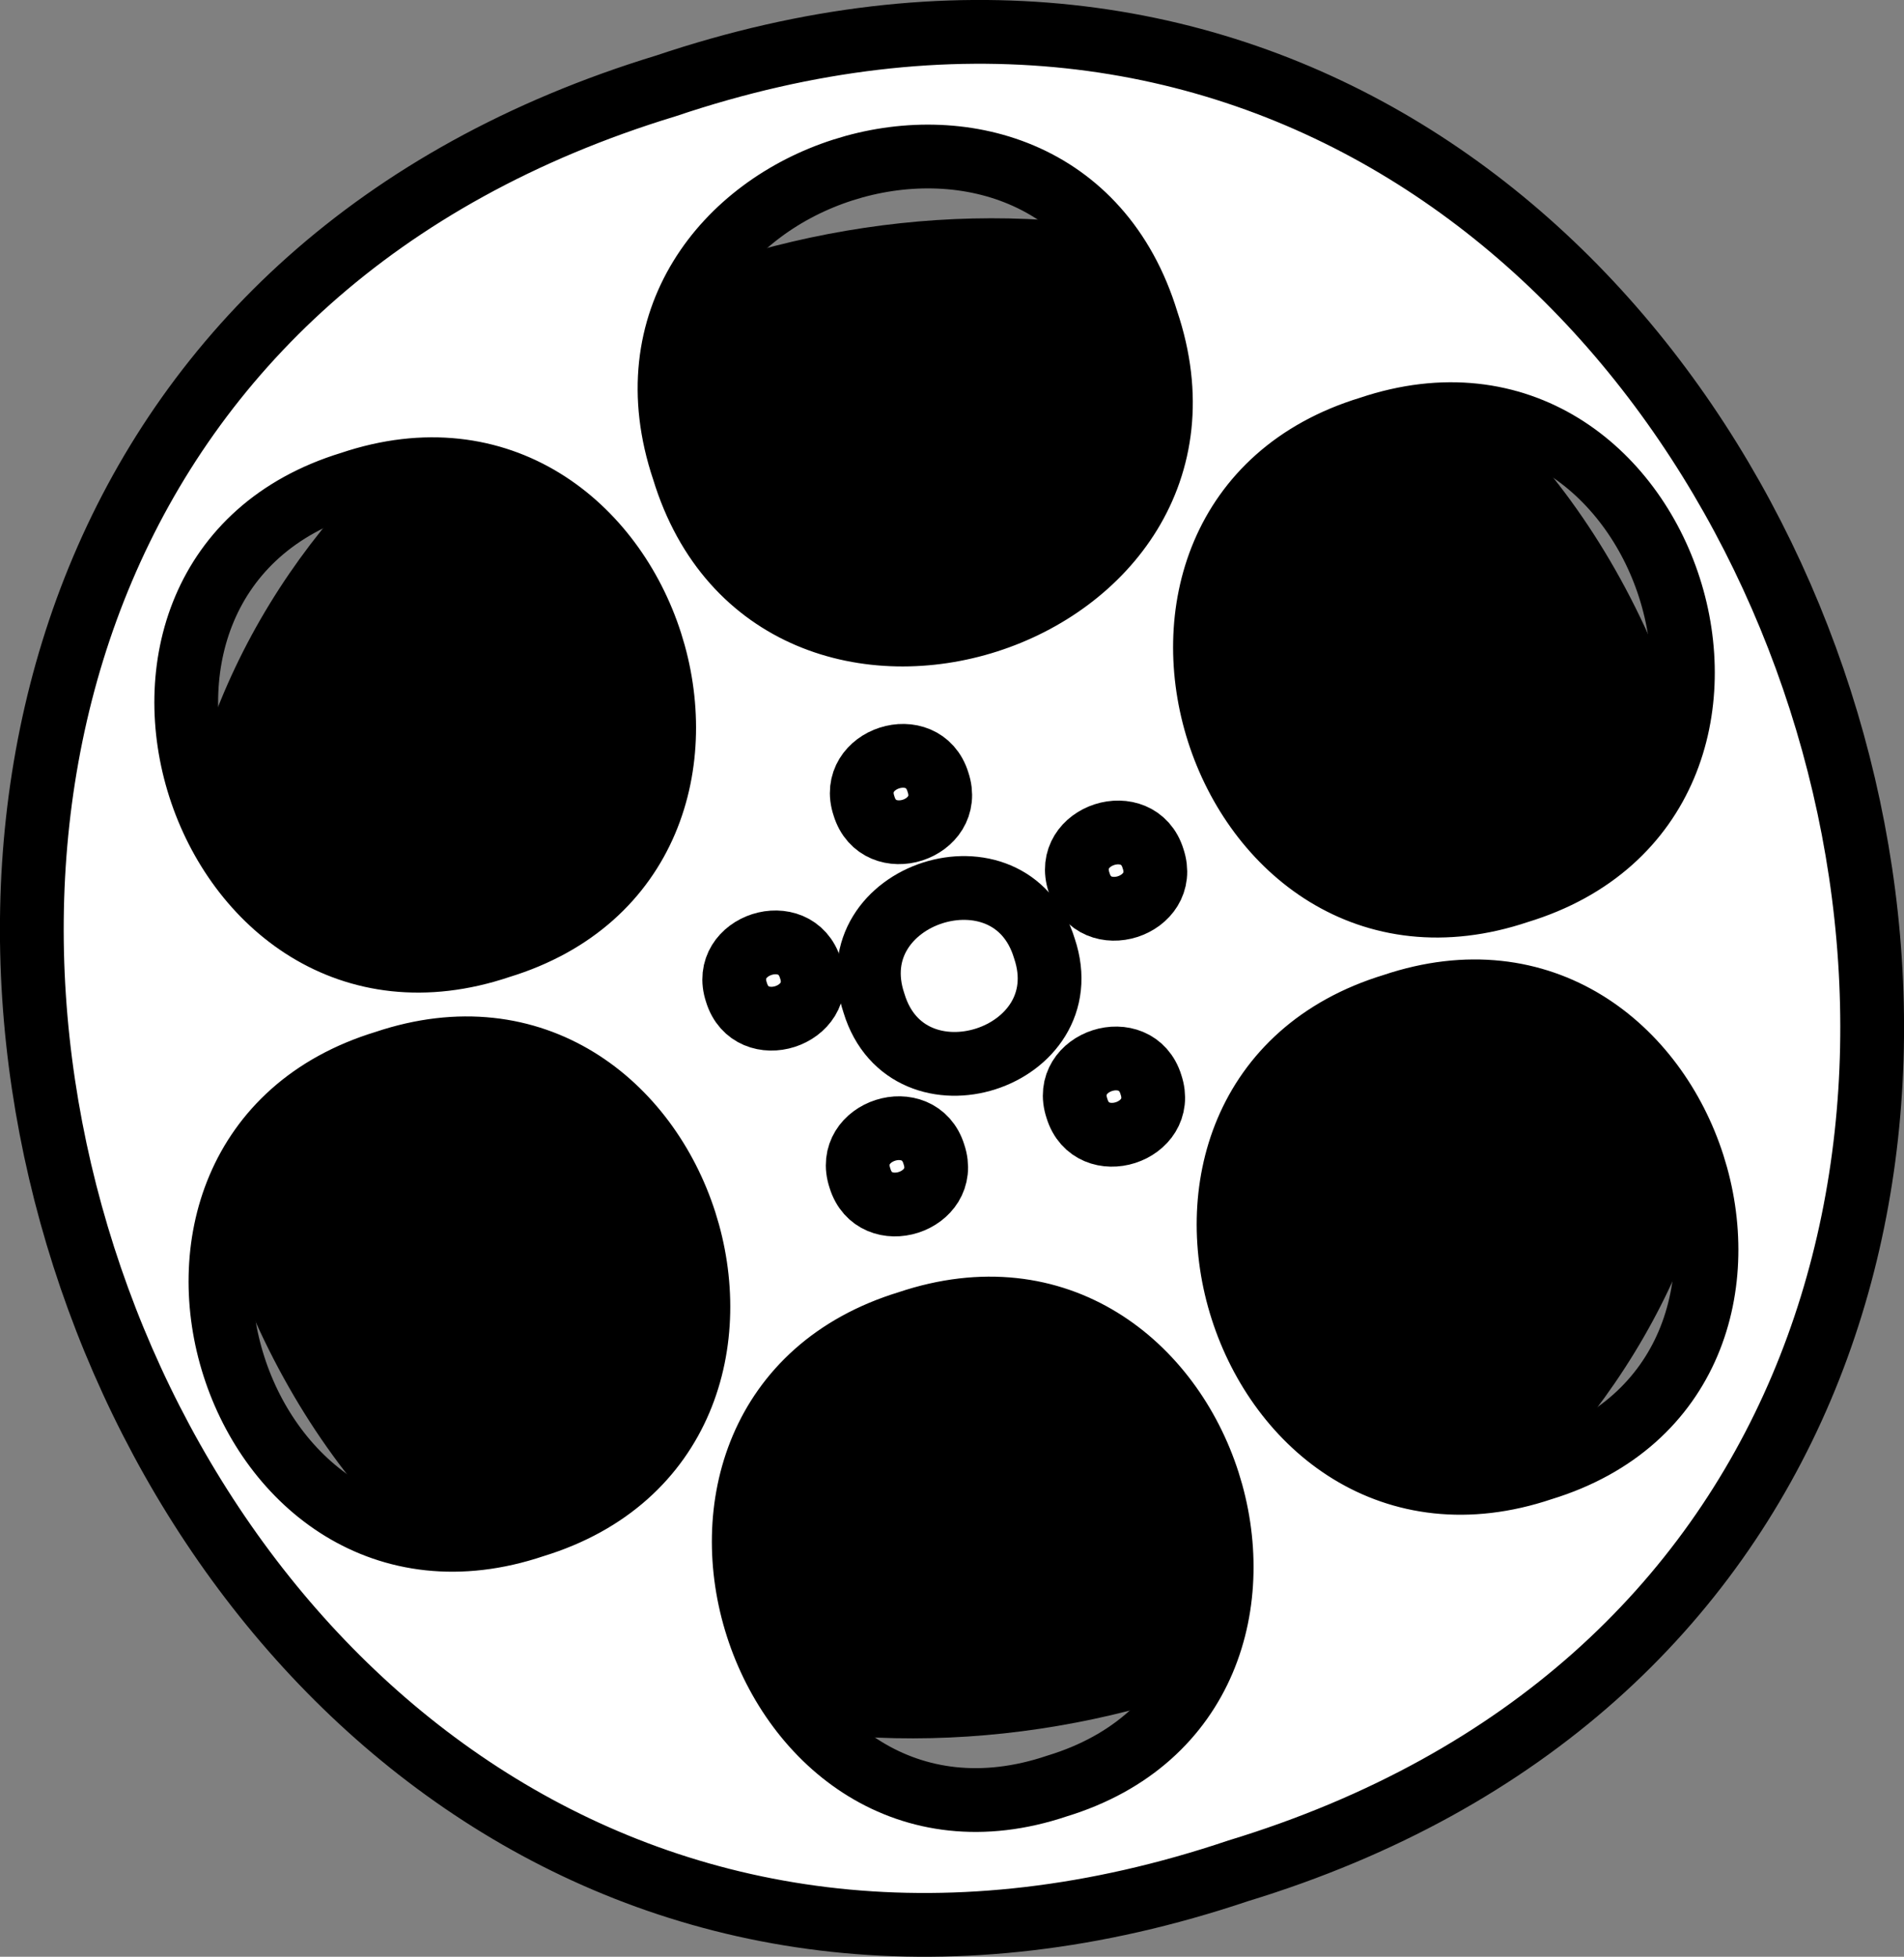
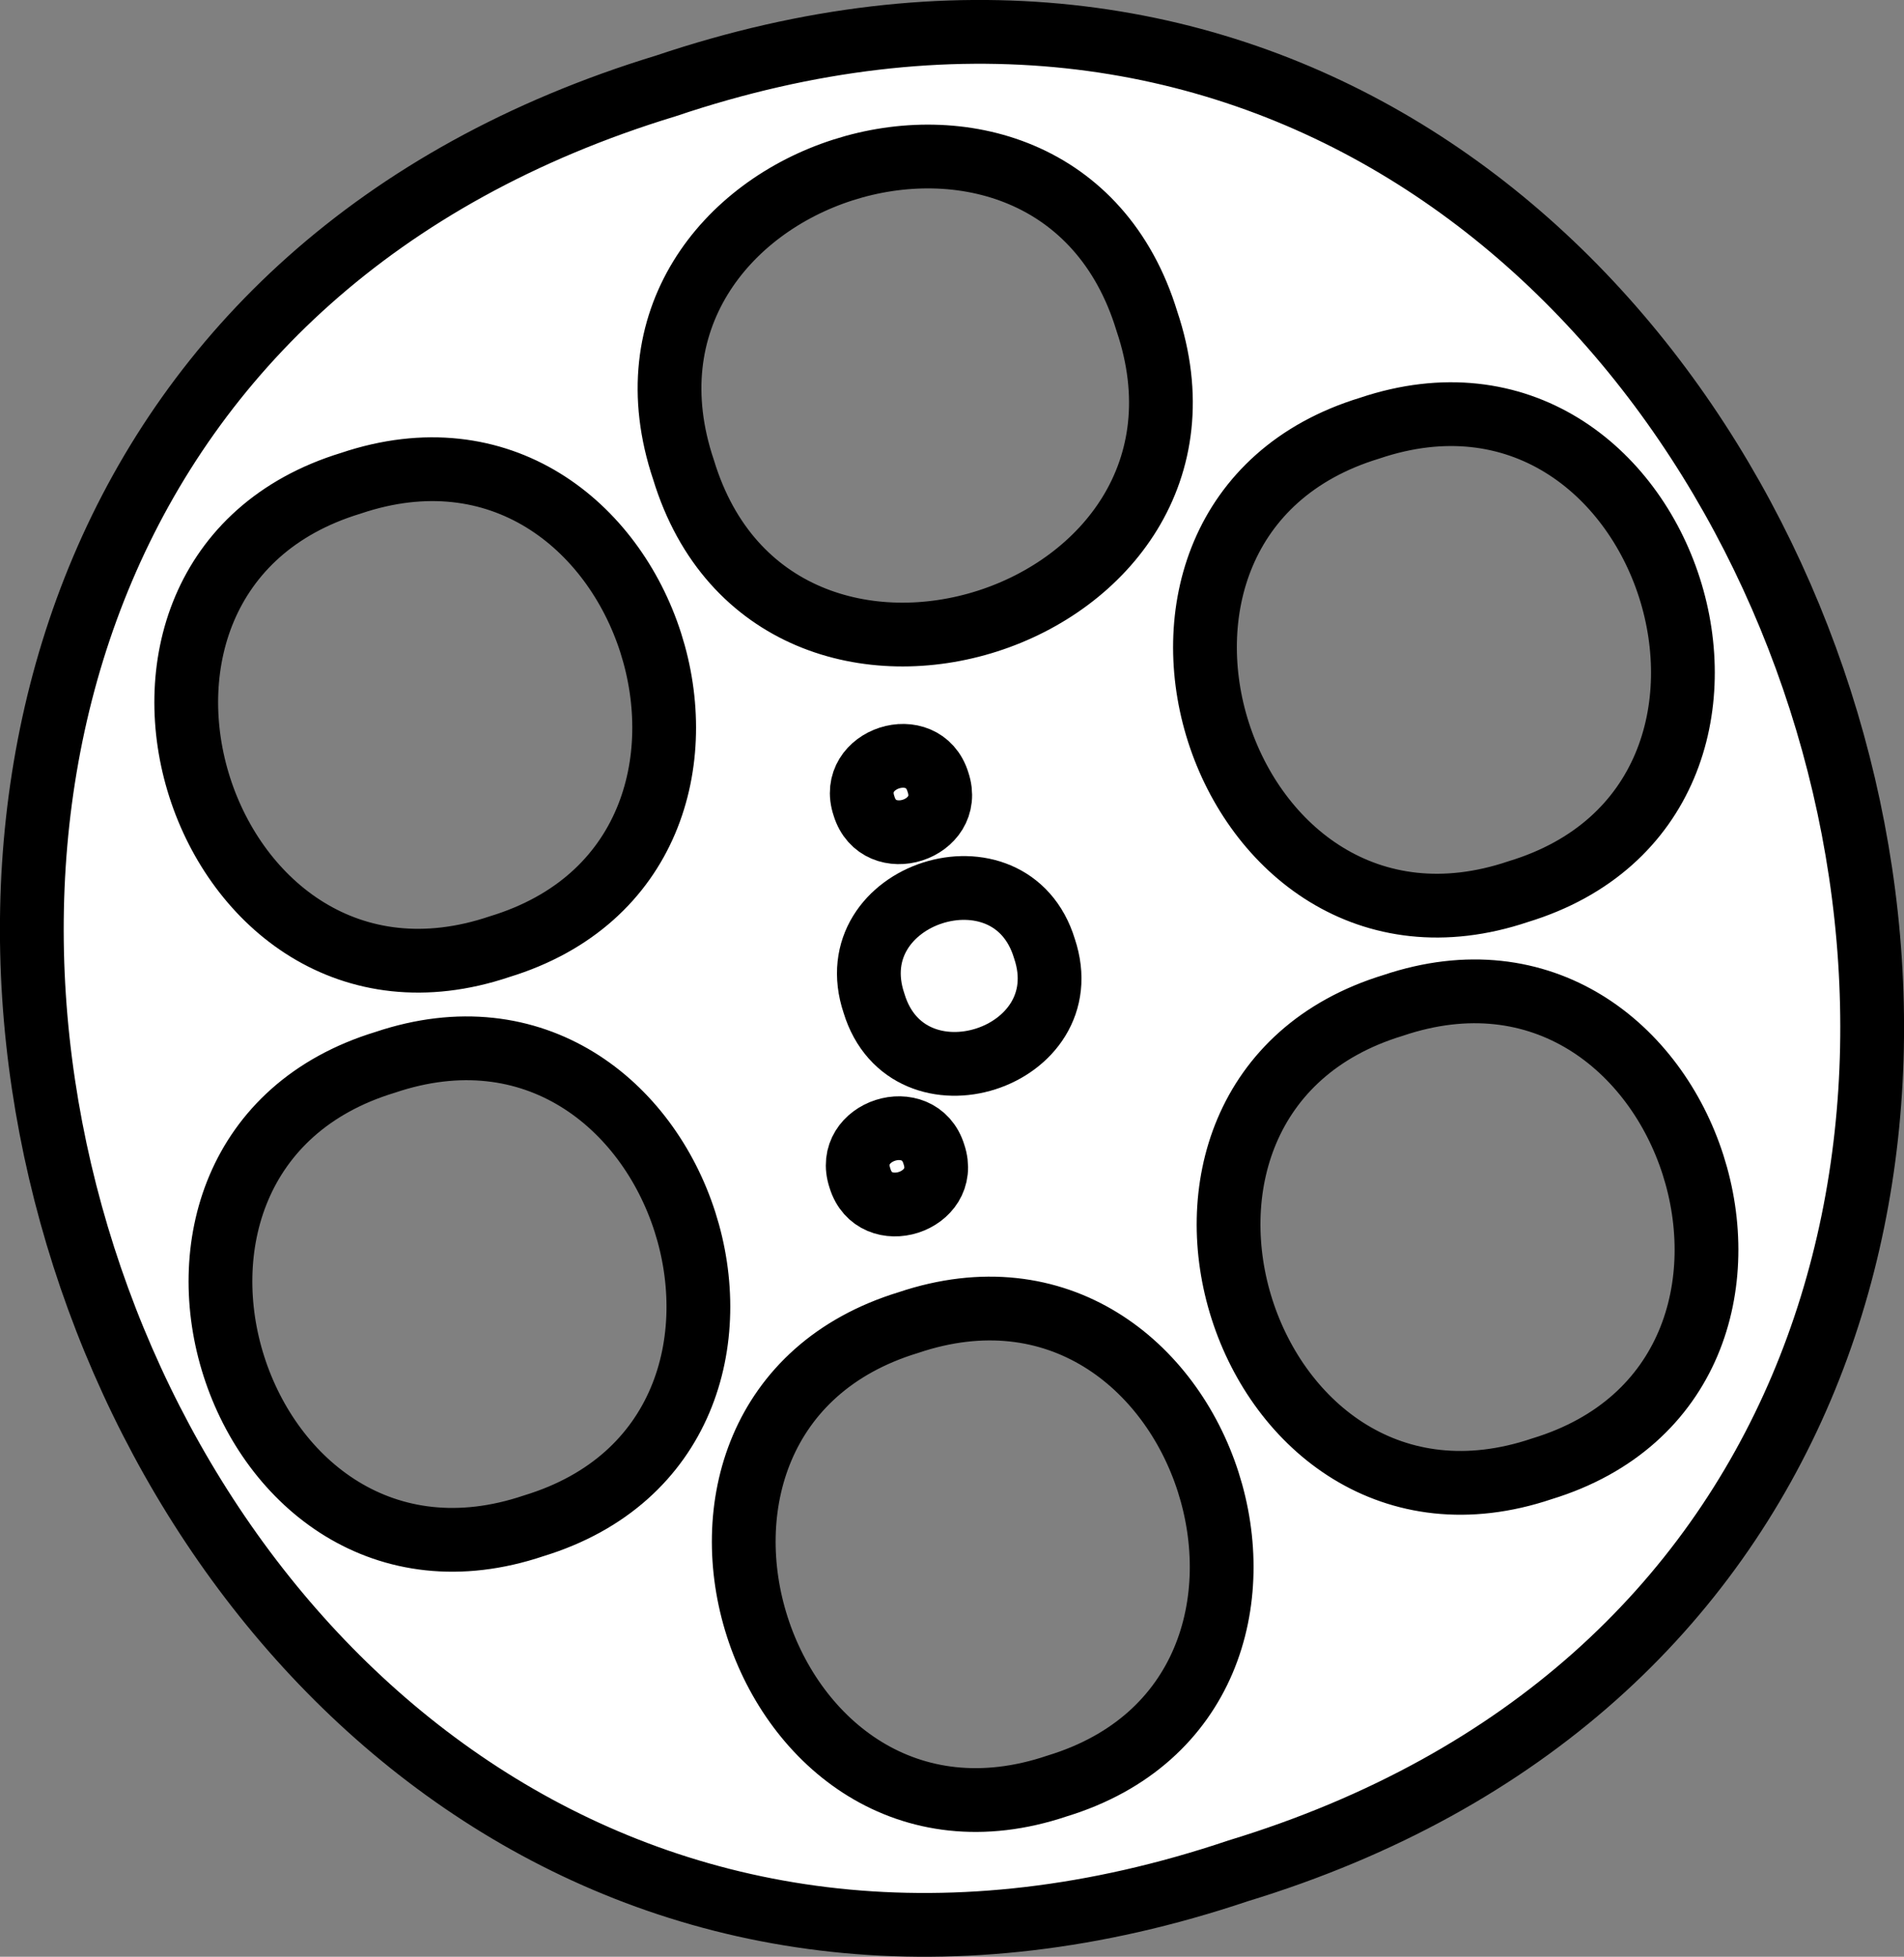
<svg xmlns="http://www.w3.org/2000/svg" id="Layer_2" viewBox="0 0 89.58 92.04">
  <rect x="0" y="0" width="89.58" height="92.04" fill="#808080" stroke="none" />
  <defs>
    <style>.cls-1,.cls-2{stroke:#000;stroke-miterlimit:10;}.cls-2{fill:#fff;stroke-width:3px;}</style>
  </defs>
  <g id="_图层_1">
-     <path class="cls-1" d="m78.97,35.06c14.87,44.14-54.79,66.47-68.36,21.92C-4.25,12.84,65.4-9.5,78.97,35.06Z" />
    <path class="cls-2" d="m31.33,4.04C-23.39,20.71,4.04,106.26,58.25,88,112.97,71.33,85.54-14.22,31.33,4.04Zm-14.82,18.69c14.08-4.74,21.2,17.47,6.99,21.8-14.08,4.74-21.2-17.47-6.99-21.8Zm8.6,49.04c-14.08,4.74-21.2-17.47-6.99-21.8,14.08-4.74,21.2,17.47,6.99,21.8Zm24.62,12.24c-14.08,4.74-21.2-17.47-6.99-21.8,14.08-4.74,21.2,17.47,6.99,21.8Zm-17.57-61.91c-4.74-14.08,17.47-21.2,21.8-6.99,4.74,14.08-17.47,21.2-21.8,6.99Zm40.38,46.99c-14.08,4.74-21.2-17.47-6.99-21.8,14.08-4.74,21.2,17.47,6.99,21.8Zm-1.11-27.15c-14.08,4.74-21.2-17.47-6.99-21.8,14.08-4.74,21.2,17.48,6.99,21.8Z" />
    <path class="cls-2" d="m49.14,44.62c1.74,5.18-6.43,7.8-8.02,2.57-1.74-5.18,6.43-7.8,8.02-2.57Z" />
    <path class="cls-2" d="m44.13,36.79c.76,2.25-2.79,3.39-3.48,1.12-.76-2.25,2.79-3.39,3.48-1.12Z" />
-     <path class="cls-2" d="m54.25,40.39c.76,2.25-2.79,3.39-3.48,1.12-.76-2.25,2.79-3.38,3.48-1.12Z" />
-     <path class="cls-2" d="m38.13,45.56c.76,2.25-2.79,3.39-3.48,1.12-.76-2.25,2.79-3.38,3.48-1.12Z" />
    <path class="cls-2" d="m43.94,54.3c.76,2.25-2.79,3.39-3.48,1.12-.76-2.25,2.79-3.38,3.48-1.12Z" />
-     <path class="cls-2" d="m54.15,51.02c.76,2.25-2.79,3.39-3.48,1.12-.76-2.25,2.79-3.38,3.48-1.12Z" />
  </g>
</svg>